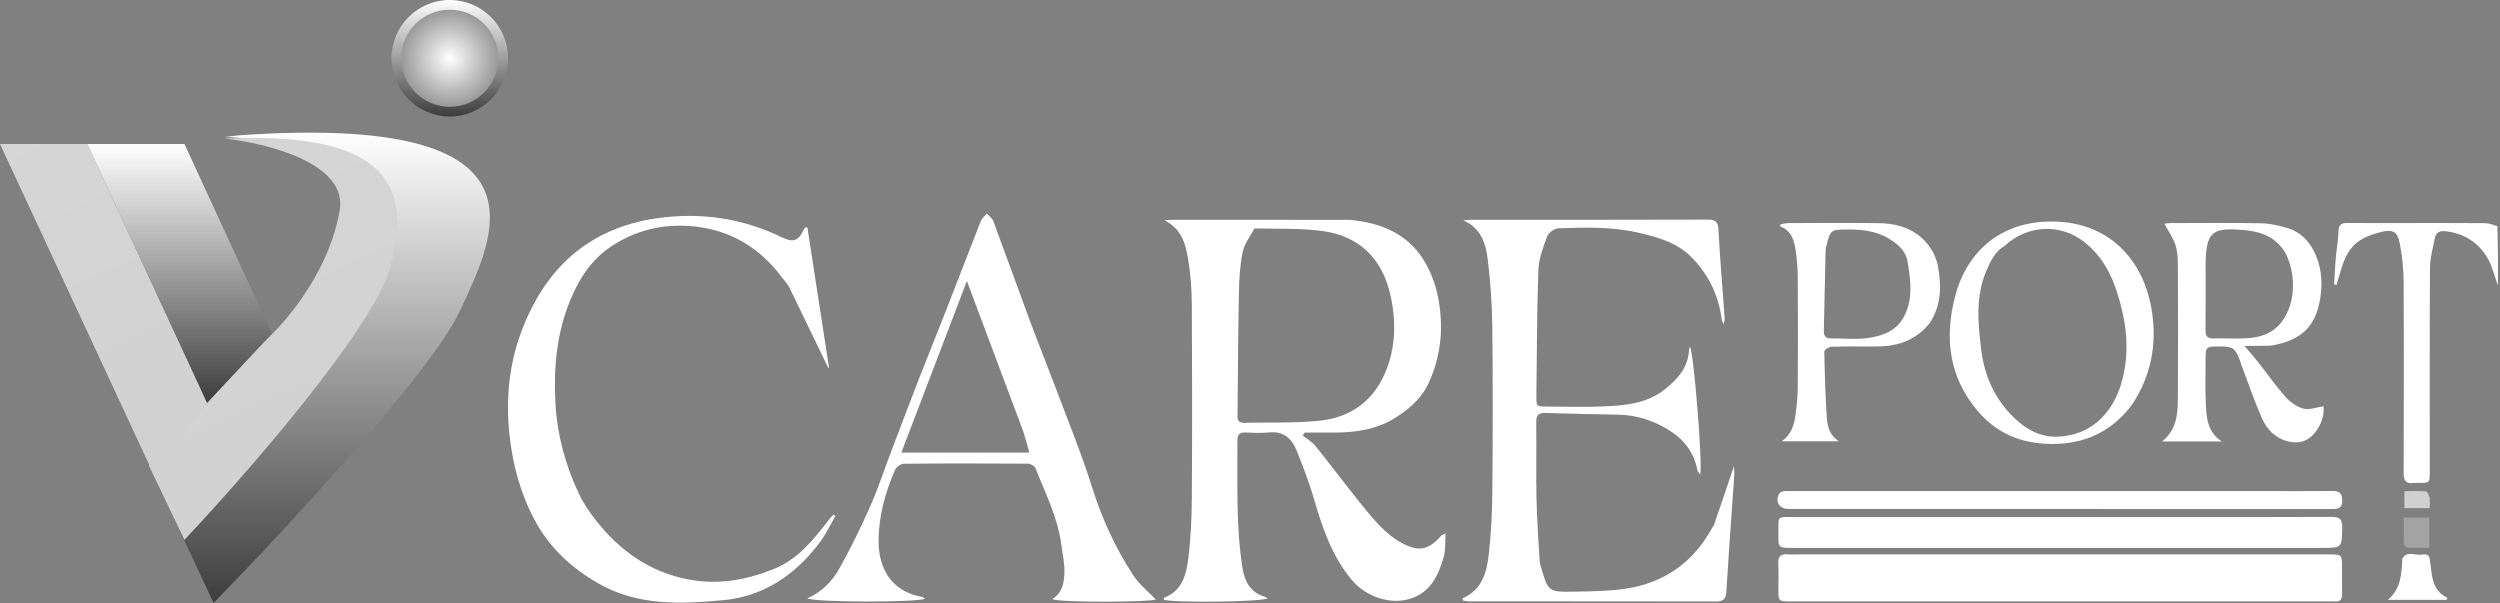
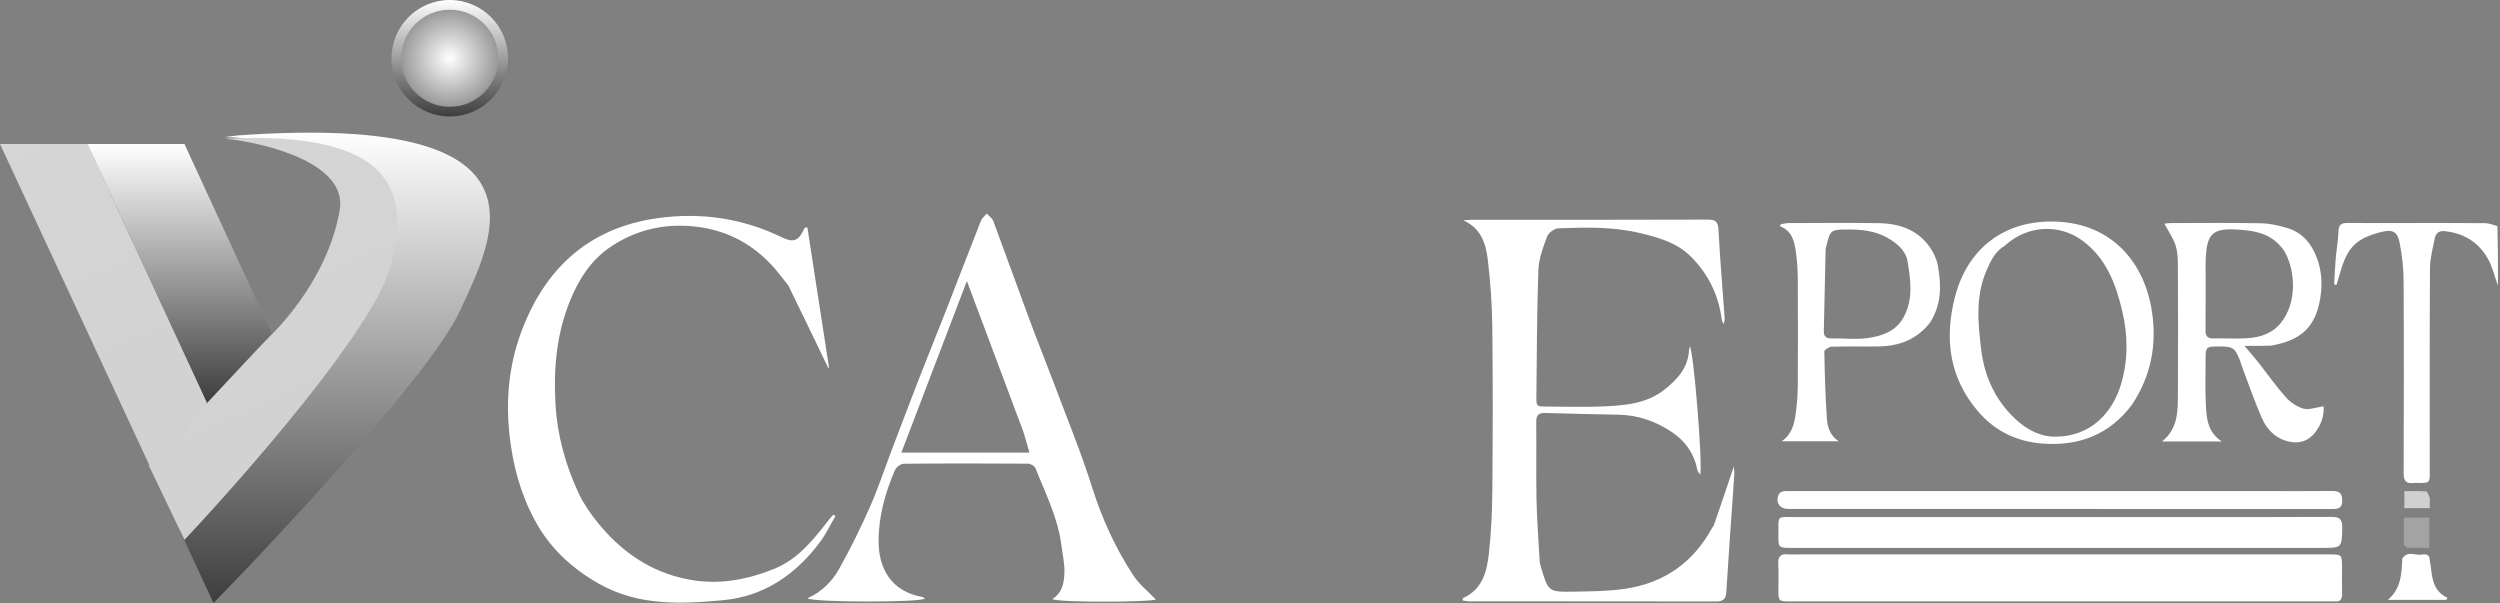
<svg xmlns="http://www.w3.org/2000/svg" width="539" height="130" viewBox="0 0 539 130" fill="none">
  <rect x="0" y="0" width="539" height="130" fill="#808080" stroke="none" />
  <path d="M538.565 61.58C537.85 59.727 537.41 57.553 536.362 55.727C534.341 52.206 531.14 50.226 527.034 49.839C525.933 49.735 525.172 50.215 524.964 51.272C524.54 53.429 523.919 55.605 523.905 57.776C523.812 72.416 523.858 87.056 523.855 101.697C523.855 104.111 523.847 104.111 521.433 104.12C521.083 104.121 520.728 104.08 520.384 104.126C518.665 104.361 518.217 103.571 518.223 101.929C518.276 88.105 518.295 74.281 518.216 60.458C518.201 57.8 517.885 55.114 517.395 52.499C516.912 49.925 515.892 49.395 513.384 50.014C507.205 51.542 505.842 54.038 504.258 59.719C504.101 60.283 503.924 60.842 503.756 61.403C503.586 61.376 503.417 61.348 503.247 61.321C503.35 59.515 503.413 57.706 503.567 55.904C503.739 53.88 504.111 51.865 504.173 49.84C504.221 48.274 504.987 48.053 506.285 48.07C510.134 48.121 513.984 48.088 517.834 48.088C523.841 48.088 529.849 48.064 535.857 48.116C536.674 48.123 537.488 48.51 538.434 48.753C538.565 52.996 538.565 57.206 538.565 61.58Z" fill="white" />
-   <path d="M293.4 47.712C298.706 48.547 303.23 50.829 306.237 55.004C308.144 57.652 309.47 61.014 310.078 64.24C311.221 70.306 310.794 76.313 308.198 82.193C306.599 85.817 303.978 88.055 300.894 90.032C296.989 92.535 292.581 93.212 288.04 93.258C285.787 93.281 283.535 93.262 281.282 93.262C281.146 93.477 281.009 93.692 280.872 93.907C281.796 94.65 282.888 95.257 283.614 96.159C286.972 100.328 290.173 104.623 293.539 108.784C296.092 111.94 298.656 115.158 302.322 117.117C305.929 119.044 308.046 118.554 310.725 115.49C310.829 115.371 311.017 115.326 311.674 114.976C311.539 116.893 311.695 118.581 311.258 120.098C310.232 123.657 308.759 127.079 305.072 128.709C300.511 130.726 294.671 128.915 291.401 124.979C287.109 119.811 285.069 113.691 283.24 107.398C282.219 103.884 280.878 100.453 279.512 97.053C278.474 94.469 276.652 92.901 273.575 93.23C271.901 93.409 270.191 93.316 268.502 93.248C267.194 93.195 266.779 93.749 266.784 95.01C266.825 104.214 266.445 113.438 267.9 122.578C268.34 125.34 269.576 127.685 272.535 128.61C272.788 128.689 273.019 128.84 273.309 128.981C272.293 129.789 253.006 130.005 250.875 129.294C250.925 129.14 250.936 128.885 251.031 128.848C254.929 127.356 255.761 123.822 256.198 120.38C256.754 116.007 256.931 111.564 256.96 107.15C257.05 93.319 257.04 79.486 256.958 65.655C256.939 62.409 256.692 59.132 256.174 55.929C255.633 52.581 254.714 49.26 251.048 47.508C251.645 47.467 252.241 47.391 252.838 47.39C265.444 47.384 278.05 47.38 290.656 47.399C291.521 47.4 292.385 47.59 293.4 47.712ZM270.469 49.249C269.598 50.9 268.323 52.466 267.947 54.223C267.345 57.042 267.169 59.984 267.112 62.881C266.935 71.849 266.902 80.82 266.804 89.79C266.793 90.745 267.224 91.177 268.175 91.155C273.586 91.033 279.03 91.254 284.399 90.719C290.902 90.071 295.862 86.732 298.566 80.543C300.943 75.101 301.042 69.412 299.81 63.761C298.121 56.015 293.318 50.993 285.37 49.846C280.566 49.154 275.631 49.373 270.469 49.249Z" fill="white" />
  <path d="M369.491 113.289C370.965 109.037 372.363 104.888 373.828 100.543C373.863 101.215 373.952 101.803 373.913 102.381C373.593 107.137 373.242 111.89 372.915 116.646C372.66 120.359 372.429 124.074 372.183 127.788C372.095 129.121 371.459 129.684 370.043 129.682C352.301 129.646 334.559 129.66 316.818 129.65C316.327 129.649 315.836 129.526 315.357 129.462C315.373 129.165 315.345 128.975 315.39 128.955C319.587 127.128 320.572 123.29 321.002 119.376C321.502 114.815 321.711 110.206 321.749 105.615C321.848 93.885 321.875 82.153 321.738 70.424C321.681 65.55 321.34 60.657 320.744 55.819C320.327 52.438 319.255 49.139 315.475 47.517C316.068 47.473 316.662 47.391 317.255 47.391C334.238 47.384 351.221 47.41 368.204 47.348C369.979 47.341 370.419 47.888 370.509 49.62C370.836 55.889 371.373 62.148 371.823 68.411C371.856 68.869 371.827 69.332 371.574 69.877C371.443 69.507 371.243 69.147 371.192 68.766C370.489 63.5 368.249 58.985 364.485 55.26C361.468 52.273 357.483 51.186 353.547 50.24C347.779 48.854 341.858 49.008 335.978 49.223C335.121 49.255 333.854 50.198 333.551 51.008C332.685 53.325 331.762 55.774 331.675 58.2C331.353 67.229 331.349 76.269 331.245 85.305C331.219 87.645 331.251 87.654 333.559 87.657C337.644 87.663 341.737 87.809 345.813 87.619C350.463 87.401 355.097 87.035 359.007 83.89C361.746 81.687 363.904 79.268 364.153 75.586C364.171 75.306 364.261 75.031 364.326 74.709C365.118 75.393 367.13 99.881 366.565 102.365C366.272 101.877 366.002 101.61 365.943 101.301C365.257 97.724 363.286 95.016 360.293 93.046C356.866 90.79 353.11 89.491 348.971 89.406C343.729 89.298 338.486 89.213 333.246 89.039C331.736 88.989 331.19 89.475 331.211 91.029C331.286 96.573 331.152 102.119 331.269 107.661C331.362 112.079 331.698 116.492 331.946 120.905C331.972 121.364 332.098 121.823 332.229 122.267C333.791 127.553 333.837 127.656 339.287 127.559C343.005 127.492 346.762 127.477 350.427 126.933C358.77 125.692 365.057 121.288 369.122 113.828C369.205 113.675 369.317 113.538 369.491 113.289Z" fill="white" />
  <path d="M192.309 96.884C194.276 91.766 196.15 86.754 198.088 81.768C199.987 76.884 201.974 72.035 203.883 67.154C206.427 60.647 208.917 54.119 211.482 47.62C211.719 47.02 212.325 46.565 212.759 46.043C213.234 46.575 213.92 47.028 214.152 47.651C216.835 54.847 219.419 62.08 222.093 69.28C223.816 73.919 225.679 78.507 227.417 83.141C230.175 90.493 233.167 97.774 235.523 105.254C237.626 111.932 240.506 118.169 244.291 123.986C245.583 125.971 247.548 127.518 249.187 129.246C248.45 129.803 228.997 129.983 226.838 129.176C229.083 127.822 229.419 125.594 229.492 123.449C229.558 121.5 229.085 119.531 228.841 117.572C228.105 111.651 225.397 106.383 223.245 100.938C223.058 100.464 222.202 99.97 221.654 99.966C212.725 99.907 203.796 99.895 194.869 99.985C194.209 99.991 193.227 100.707 192.956 101.335C190.843 106.235 189.417 111.337 189.424 116.715C189.432 122.364 192.006 127.508 198.84 128.702C199.031 128.735 199.194 128.927 199.411 129.073C198.011 129.917 175.47 129.895 174.09 128.997C177.127 127.639 179.377 125.397 180.902 122.682C183.353 118.321 185.568 113.808 187.591 109.231C189.352 105.248 190.71 101.086 192.309 96.884ZM220.633 93.072C216.639 82.413 212.645 71.754 208.461 60.588C203.644 73.199 199.014 85.318 194.331 97.579C203.75 97.579 212.771 97.579 221.938 97.579C221.492 95.986 221.119 94.656 220.633 93.072Z" fill="white" />
  <path d="M387.631 119.53C425.897 119.53 463.991 119.53 502.084 119.53C504.942 119.53 504.943 119.533 504.944 122.399C504.945 124.266 504.901 126.134 504.958 127.999C504.993 129.167 504.608 129.779 503.363 129.661C503.017 129.628 502.664 129.66 502.314 129.66C463.579 129.66 424.844 129.661 386.109 129.66C383.424 129.66 383.423 129.657 383.42 126.992C383.419 125.184 383.513 123.369 383.394 121.569C383.283 119.906 383.982 119.357 385.533 119.52C386.168 119.586 386.816 119.53 387.631 119.53Z" fill="white" />
  <path d="M169.973 61.565C168.681 59.983 167.568 58.404 166.254 57.016C161.537 52.032 155.755 49.282 148.874 48.752C142.67 48.275 136.975 49.691 131.817 53.099C127.541 55.924 124.873 60.036 122.95 64.717C120.004 71.886 119.328 79.38 119.753 87.002C120.134 93.812 121.914 100.325 124.821 106.476C125.856 108.665 127.288 110.719 128.815 112.612C133.863 118.871 140.138 123.283 148.172 124.882C154.608 126.164 160.689 125.129 166.764 122.705C172.245 120.518 175.491 116.167 178.892 111.833C179.132 111.527 179.414 111.254 179.676 110.966C179.826 111.058 179.977 111.15 180.127 111.242C179.051 113.088 178.132 115.05 176.87 116.759C171.657 123.82 164.734 128.572 155.992 129.391C146.855 130.247 137.561 130.674 129.046 125.807C123.197 122.463 118.478 118.1 115.269 112.104C112.167 106.308 110.53 100.161 109.839 93.639C109.05 86.196 109.725 78.887 112.241 71.956C117.243 58.178 126.684 49.192 141.632 47.054C151.023 45.711 160.096 47.029 168.681 51.213C170.989 52.339 172.169 51.933 173.229 49.613C173.318 49.42 173.451 49.246 173.563 49.064C173.733 49.056 173.903 49.049 174.073 49.041C175.629 59.125 177.185 69.208 178.742 79.292C178.679 79.29 178.617 79.288 178.554 79.286C175.723 73.41 172.891 67.533 169.973 61.565Z" fill="white" />
  <path d="M470.273 111.474C481.181 111.474 491.915 111.506 502.648 111.442C504.362 111.431 505.019 111.87 504.984 113.691C504.9 118.127 504.982 118.128 500.508 118.128C462.475 118.128 424.442 118.128 386.409 118.128C383.422 118.128 383.404 118.127 383.424 115.219C383.453 110.994 382.942 111.482 387.149 111.48C414.798 111.468 442.448 111.474 470.273 111.474Z" fill="white" />
  <path d="M489.622 74.52C487.798 74.574 486.12 74.574 483.911 74.574C485.14 76.031 486.041 77.039 486.875 78.099C488.845 80.603 490.67 83.233 492.786 85.604C493.782 86.72 495.216 87.718 496.633 88.103C497.855 88.436 499.334 87.823 500.956 87.592C501.131 89.484 500.514 91.5 499.128 93.254C497.656 95.117 495.702 95.747 493.358 95.178C490.568 94.501 488.739 92.601 487.663 90.159C486.027 86.443 484.722 82.582 483.281 78.781C483.137 78.402 483.045 78.003 482.896 77.626C481.872 75.025 481.398 74.701 478.645 74.697C475.527 74.692 475.527 74.692 475.527 77.828C475.526 80.686 475.427 83.549 475.554 86.401C475.698 89.64 475.678 93.019 479.025 95.181C474.834 95.181 470.643 95.181 466.142 95.181C469.67 92.338 469.533 88.493 469.555 84.753C469.608 75.538 469.593 66.323 469.55 57.108C469.544 55.664 469.477 54.144 469.021 52.801C468.49 51.236 467.5 49.826 466.646 48.233C466.868 48.208 467.402 48.098 467.936 48.097C474.468 48.085 481.002 48.018 487.532 48.136C489.364 48.169 491.225 48.617 493.003 49.121C496.277 50.049 498.286 52.419 499.479 55.492C500.581 58.33 500.725 61.337 500.249 64.282C499.246 70.49 496.149 73.388 489.622 74.52ZM475.527 56.716C475.528 61.552 475.555 66.389 475.511 71.224C475.499 72.499 475.955 73.001 477.243 72.968C479.689 72.906 482.146 73.083 484.582 72.912C487.345 72.718 489.872 71.938 491.769 69.594C495.127 65.445 495.015 58.782 492.664 54.413C492.237 53.62 491.566 52.927 490.9 52.301C488.634 50.174 485.725 49.73 482.818 49.523C476.873 49.098 475.664 50.292 475.527 56.716Z" fill="white" />
  <path d="M459.685 87.21C454.865 93.669 448.337 96.157 440.655 95.654C435.012 95.285 430.195 93.087 426.383 88.6C420.115 81.223 419.228 72.704 421.51 63.945C424.209 53.585 432.114 47.363 443.302 47.777C455.24 48.219 462.377 56.496 463.976 67.273C465.034 74.412 463.75 81.049 459.685 87.21ZM432.246 52.974C430.136 54.187 429.171 56.279 428.273 58.358C425.888 63.885 426.452 69.739 427.148 75.401C427.833 80.974 430.017 86.033 434.334 90.164C437.042 92.755 440.04 94.228 443.461 94.148C450.799 93.975 455.475 89.059 457.343 82.673C458.875 77.438 458.767 72.158 457.527 66.947C456.158 61.192 454.117 55.74 449.08 51.96C444.052 48.187 437.07 48.485 432.246 52.974Z" fill="white" />
  <path d="M416.117 69.554C413.288 73.175 409.532 74.59 405.207 74.681C401.768 74.753 398.324 74.65 394.885 74.748C394.332 74.764 393.318 75.435 393.324 75.788C393.409 80.609 393.543 85.434 393.876 90.244C394.002 92.065 394.554 93.914 396.423 95.137C392.321 95.137 388.219 95.137 384.118 95.137C386.341 93.658 386.872 91.357 387.18 89.01C387.437 87.053 387.591 85.07 387.603 83.098C387.65 75.516 387.65 67.934 387.604 60.352C387.592 58.321 387.481 56.273 387.188 54.266C386.861 52.019 386.365 49.758 383.731 48.76C383.809 48.615 383.886 48.471 383.963 48.326C384.539 48.247 385.115 48.1 385.692 48.099C392.166 48.083 398.641 48.01 405.114 48.116C409.543 48.189 413.513 49.559 416.152 53.389C416.949 54.547 417.567 55.962 417.816 57.34C418.568 61.517 418.606 65.666 416.117 69.554ZM411.198 55.931C410.581 53.752 408.941 52.468 407.124 51.382C404.264 49.673 401.085 49.445 397.85 49.48C394.835 49.512 394.613 49.66 393.86 52.646C393.747 53.096 393.608 53.555 393.597 54.012C393.462 59.772 393.362 65.534 393.218 71.294C393.189 72.473 393.617 72.988 394.84 72.964C397.521 72.912 400.251 73.259 402.872 72.86C405.844 72.408 408.755 71.409 410.397 68.437C412.581 64.484 411.927 60.343 411.198 55.931Z" fill="white" />
  <path d="M487.784 105.876C492.919 105.877 497.88 105.907 502.84 105.859C504.277 105.845 504.951 106.253 504.985 107.834C505.021 109.488 504.267 109.743 502.861 109.743C463.762 109.718 424.662 109.724 385.563 109.72C383.634 109.72 382.684 108.227 383.548 106.506C383.691 106.219 384.151 105.983 384.496 105.929C385.124 105.83 385.776 105.877 386.418 105.877C420.148 105.876 453.878 105.876 487.784 105.876Z" fill="white" />
  <path d="M521.404 129.331C519.089 129.331 516.949 129.331 514.809 129.331C517.636 126.974 517.762 123.836 517.924 120.71C517.93 120.594 517.911 120.453 517.969 120.367C519.11 118.633 520.831 119.867 522.257 119.562C523.021 119.399 523.798 119.568 523.852 120.661C523.877 121.18 524.04 121.691 524.091 122.211C524.355 124.902 524.747 127.525 527.686 128.91C527.6 129.05 527.514 129.191 527.429 129.331C525.479 129.331 523.529 129.331 521.404 129.331Z" fill="white" />
  <path d="M519.041 118.123C518.668 117.844 518.292 117.573 518.284 117.291C518.231 115.434 518.257 113.576 518.257 111.597C520.11 111.597 521.877 111.597 523.751 111.597C523.751 113.717 523.751 115.834 523.751 118.127C522.204 118.127 520.706 118.127 519.041 118.123Z" fill="#A3A3A3" />
  <path d="M523.858 107.317C523.859 108.112 523.859 108.746 523.859 109.553C522 109.553 520.253 109.553 518.377 109.553C518.377 108.395 518.377 107.27 518.377 105.895C519.974 105.895 521.522 105.829 523.055 105.952C523.353 105.975 523.591 106.736 523.858 107.317Z" fill="#D0D0D0" />
  <path d="M99.063 67.214C92.924 80.329 61.159 114.536 46.044 130L38.718 114.303L38.37 113.257C50.927 95.816 76.739 59.47 79.529 53.61C83.017 46.285 74.297 37.913 70.809 34.077C68.019 31.007 54.764 29.775 48.485 29.542L51.276 29.194C120.689 24.31 106.737 50.82 99.063 67.214Z" fill="url(#paint0_linear_417_2676)" />
  <path d="M73.251 45.239C74.925 35.193 57.438 30.821 48.485 29.891C85.11 28.147 88.598 41.402 84.064 57.796C80.436 70.911 53.02 102.327 39.765 116.396L32.091 100.351C39.532 92.328 55.252 75.446 58.6 72.097C62.786 67.911 71.158 57.796 73.251 45.239Z" fill="url(#paint1_linear_417_2676)" />
-   <path d="M44.648 86.854L33 102L0 31.044H18.836L44.648 86.854Z" fill="url(#paint2_linear_417_2676)" />
+   <path d="M44.648 86.854L33 102L0 31.044H18.836Z" fill="url(#paint2_linear_417_2676)" />
  <path d="M39.765 31.044H19.185H18.836L44.648 86.854L58.6 71.855L39.765 31.044Z" fill="url(#paint3_linear_417_2676)" />
  <circle cx="96.97" cy="12.557" r="12.557" fill="url(#paint4_linear_417_2676)" />
  <circle cx="96.97" cy="12.557" r="10.464" fill="url(#paint5_radial_417_2676)" />
  <defs>
    <linearGradient id="paint0_linear_417_2676" x1="71.994" y1="28.602" x2="71.994" y2="130" gradientUnits="userSpaceOnUse">
      <stop stop-color="white" />
      <stop offset="1" stop-color="#3D3D3D" />
    </linearGradient>
    <linearGradient id="paint1_linear_417_2676" x1="22.471" y1="29.296" x2="62.043" y2="114.925" gradientUnits="userSpaceOnUse">
      <stop stop-color="#D6D6D6" />
      <stop offset="1" stop-color="#D1D1D1" />
    </linearGradient>
    <linearGradient id="paint2_linear_417_2676" x1="-8.023" y1="30.695" x2="22.324" y2="99.76" gradientUnits="userSpaceOnUse">
      <stop stop-color="#D6D6D6" />
      <stop offset="1" stop-color="#D1D1D1" />
    </linearGradient>
    <linearGradient id="paint3_linear_417_2676" x1="38.718" y1="31.044" x2="38.718" y2="86.854" gradientUnits="userSpaceOnUse">
      <stop stop-color="white" />
      <stop offset="1" stop-color="#3D3D3D" />
    </linearGradient>
    <linearGradient id="paint4_linear_417_2676" x1="96.97" y1="0" x2="96.97" y2="25.114" gradientUnits="userSpaceOnUse">
      <stop stop-color="white" />
      <stop offset="1" stop-color="#3D3D3D" />
    </linearGradient>
    <radialGradient id="paint5_radial_417_2676" cx="0" cy="0" r="1" gradientUnits="userSpaceOnUse" gradientTransform="translate(96.97 12.557) rotate(90) scale(10.464)">
      <stop stop-color="white" />
      <stop offset="1" stop-color="#999999" />
    </radialGradient>
  </defs>
</svg>